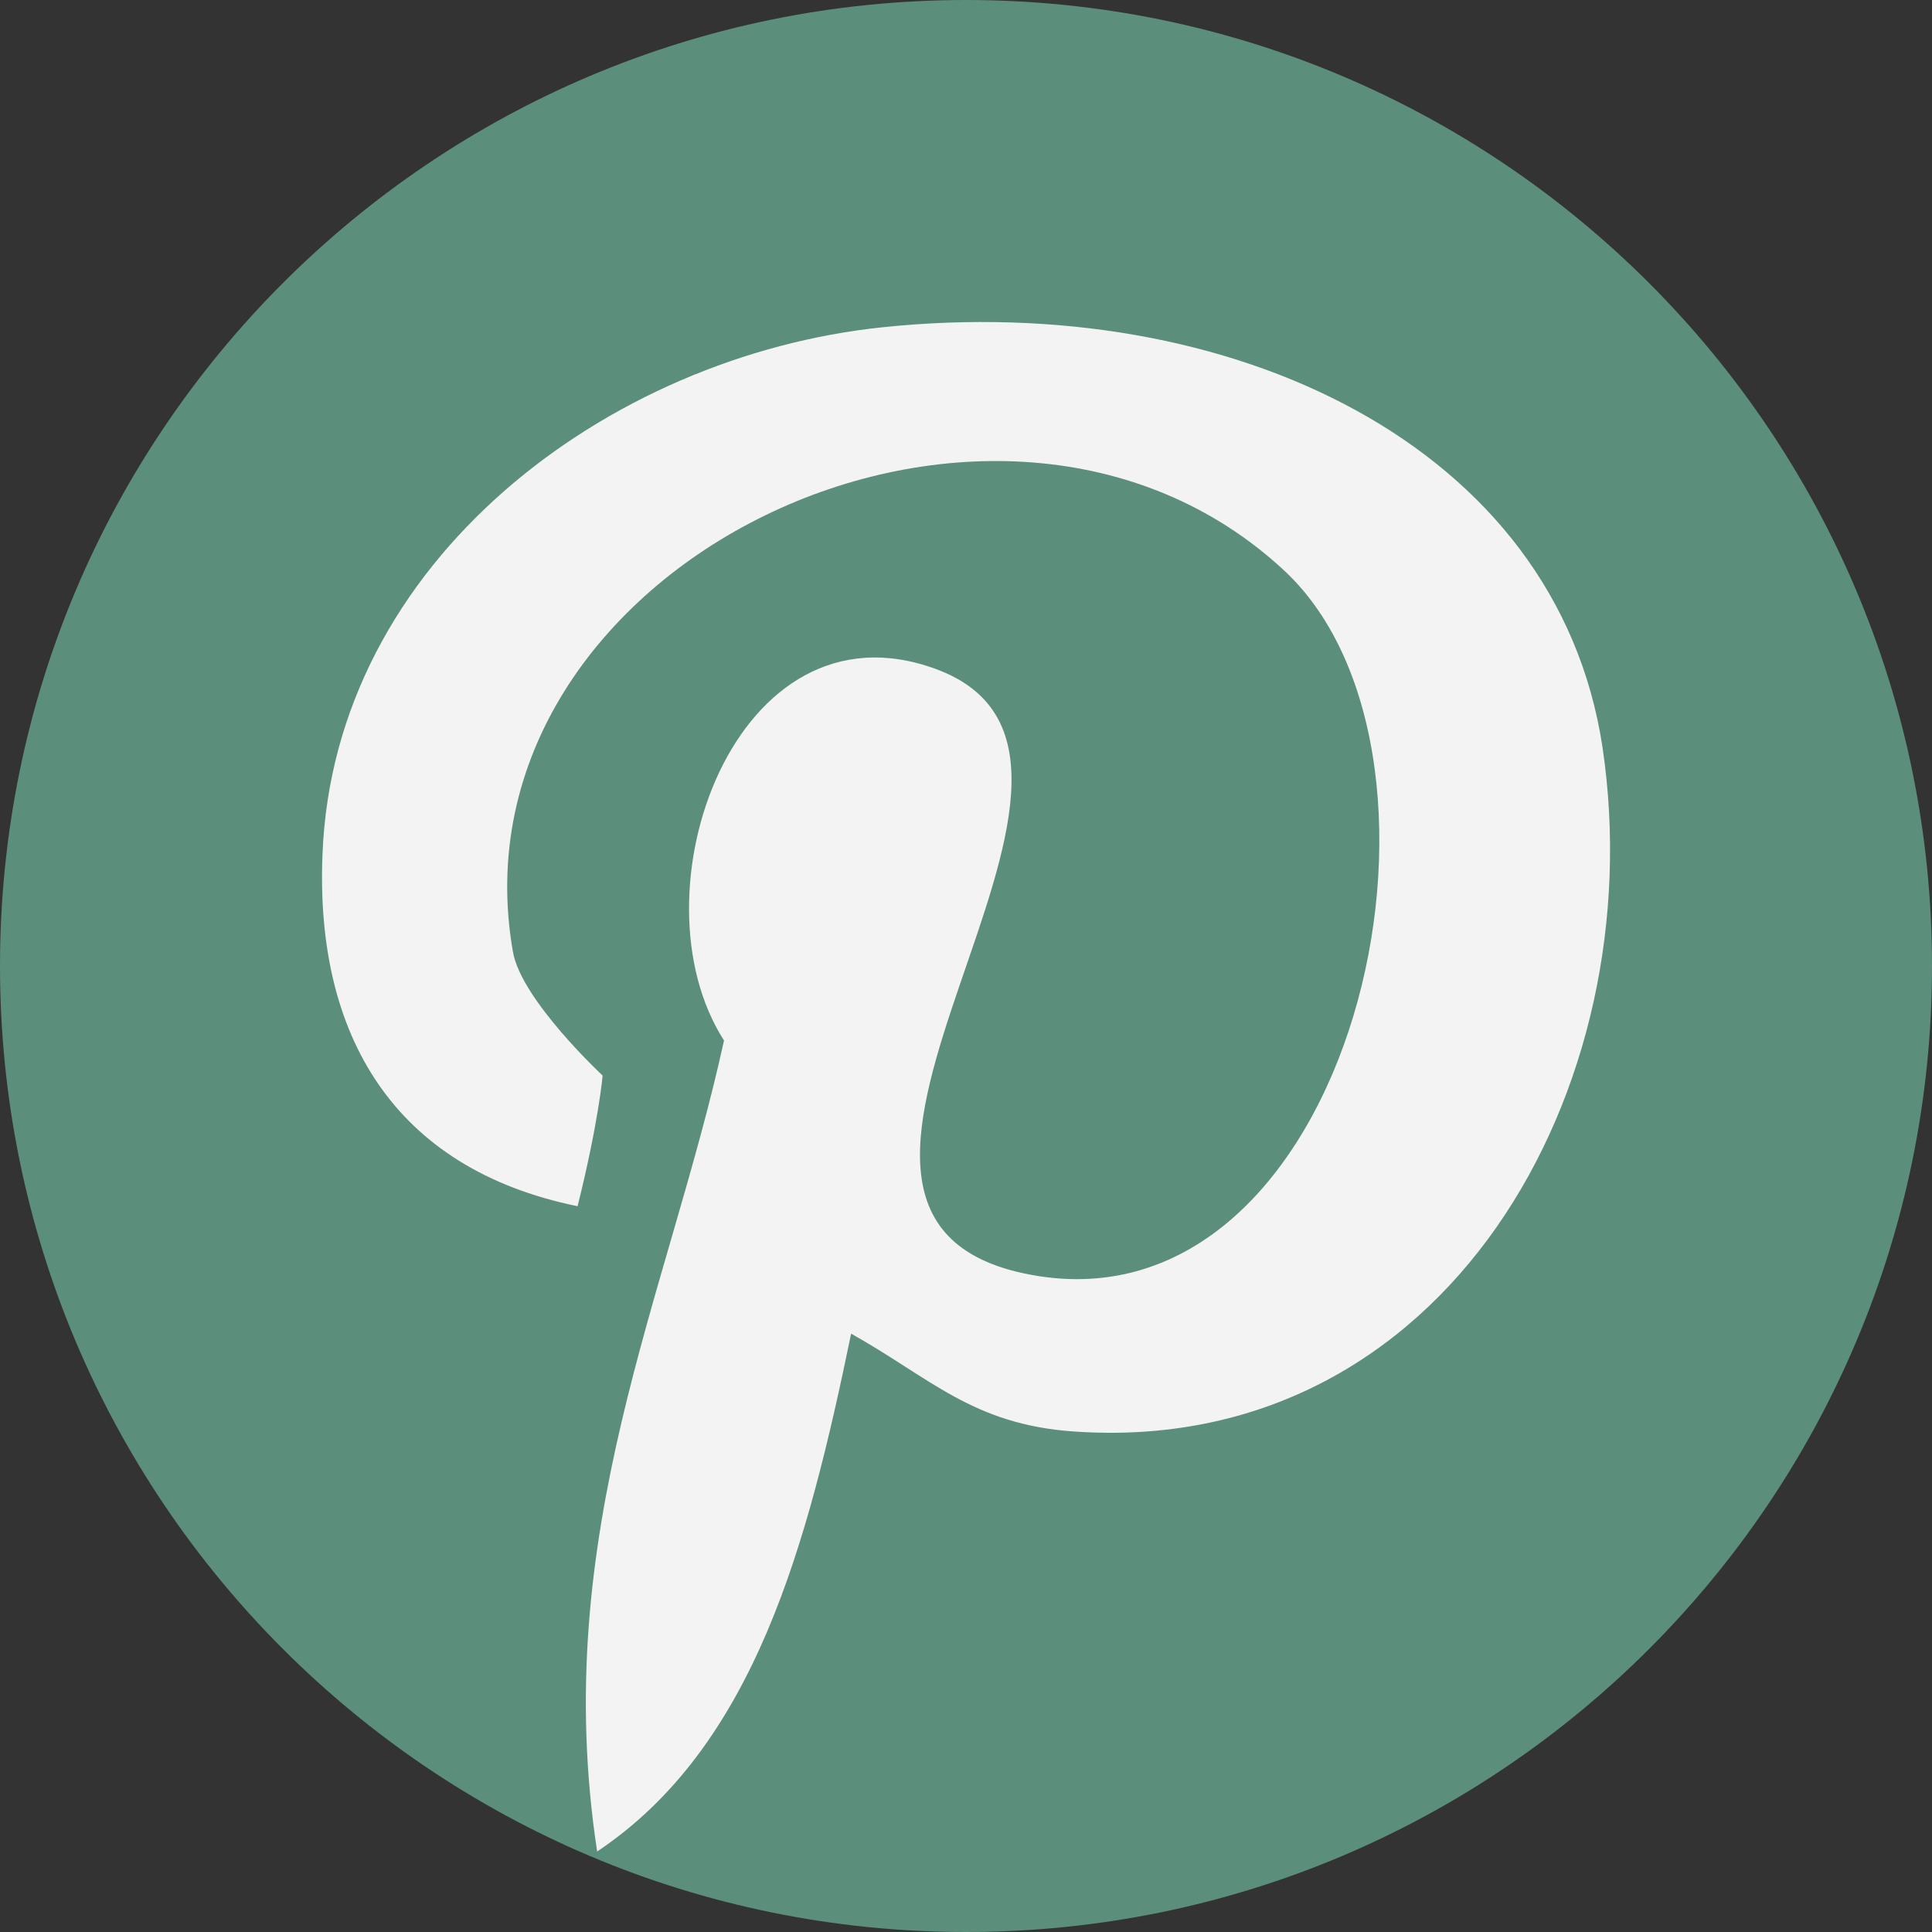
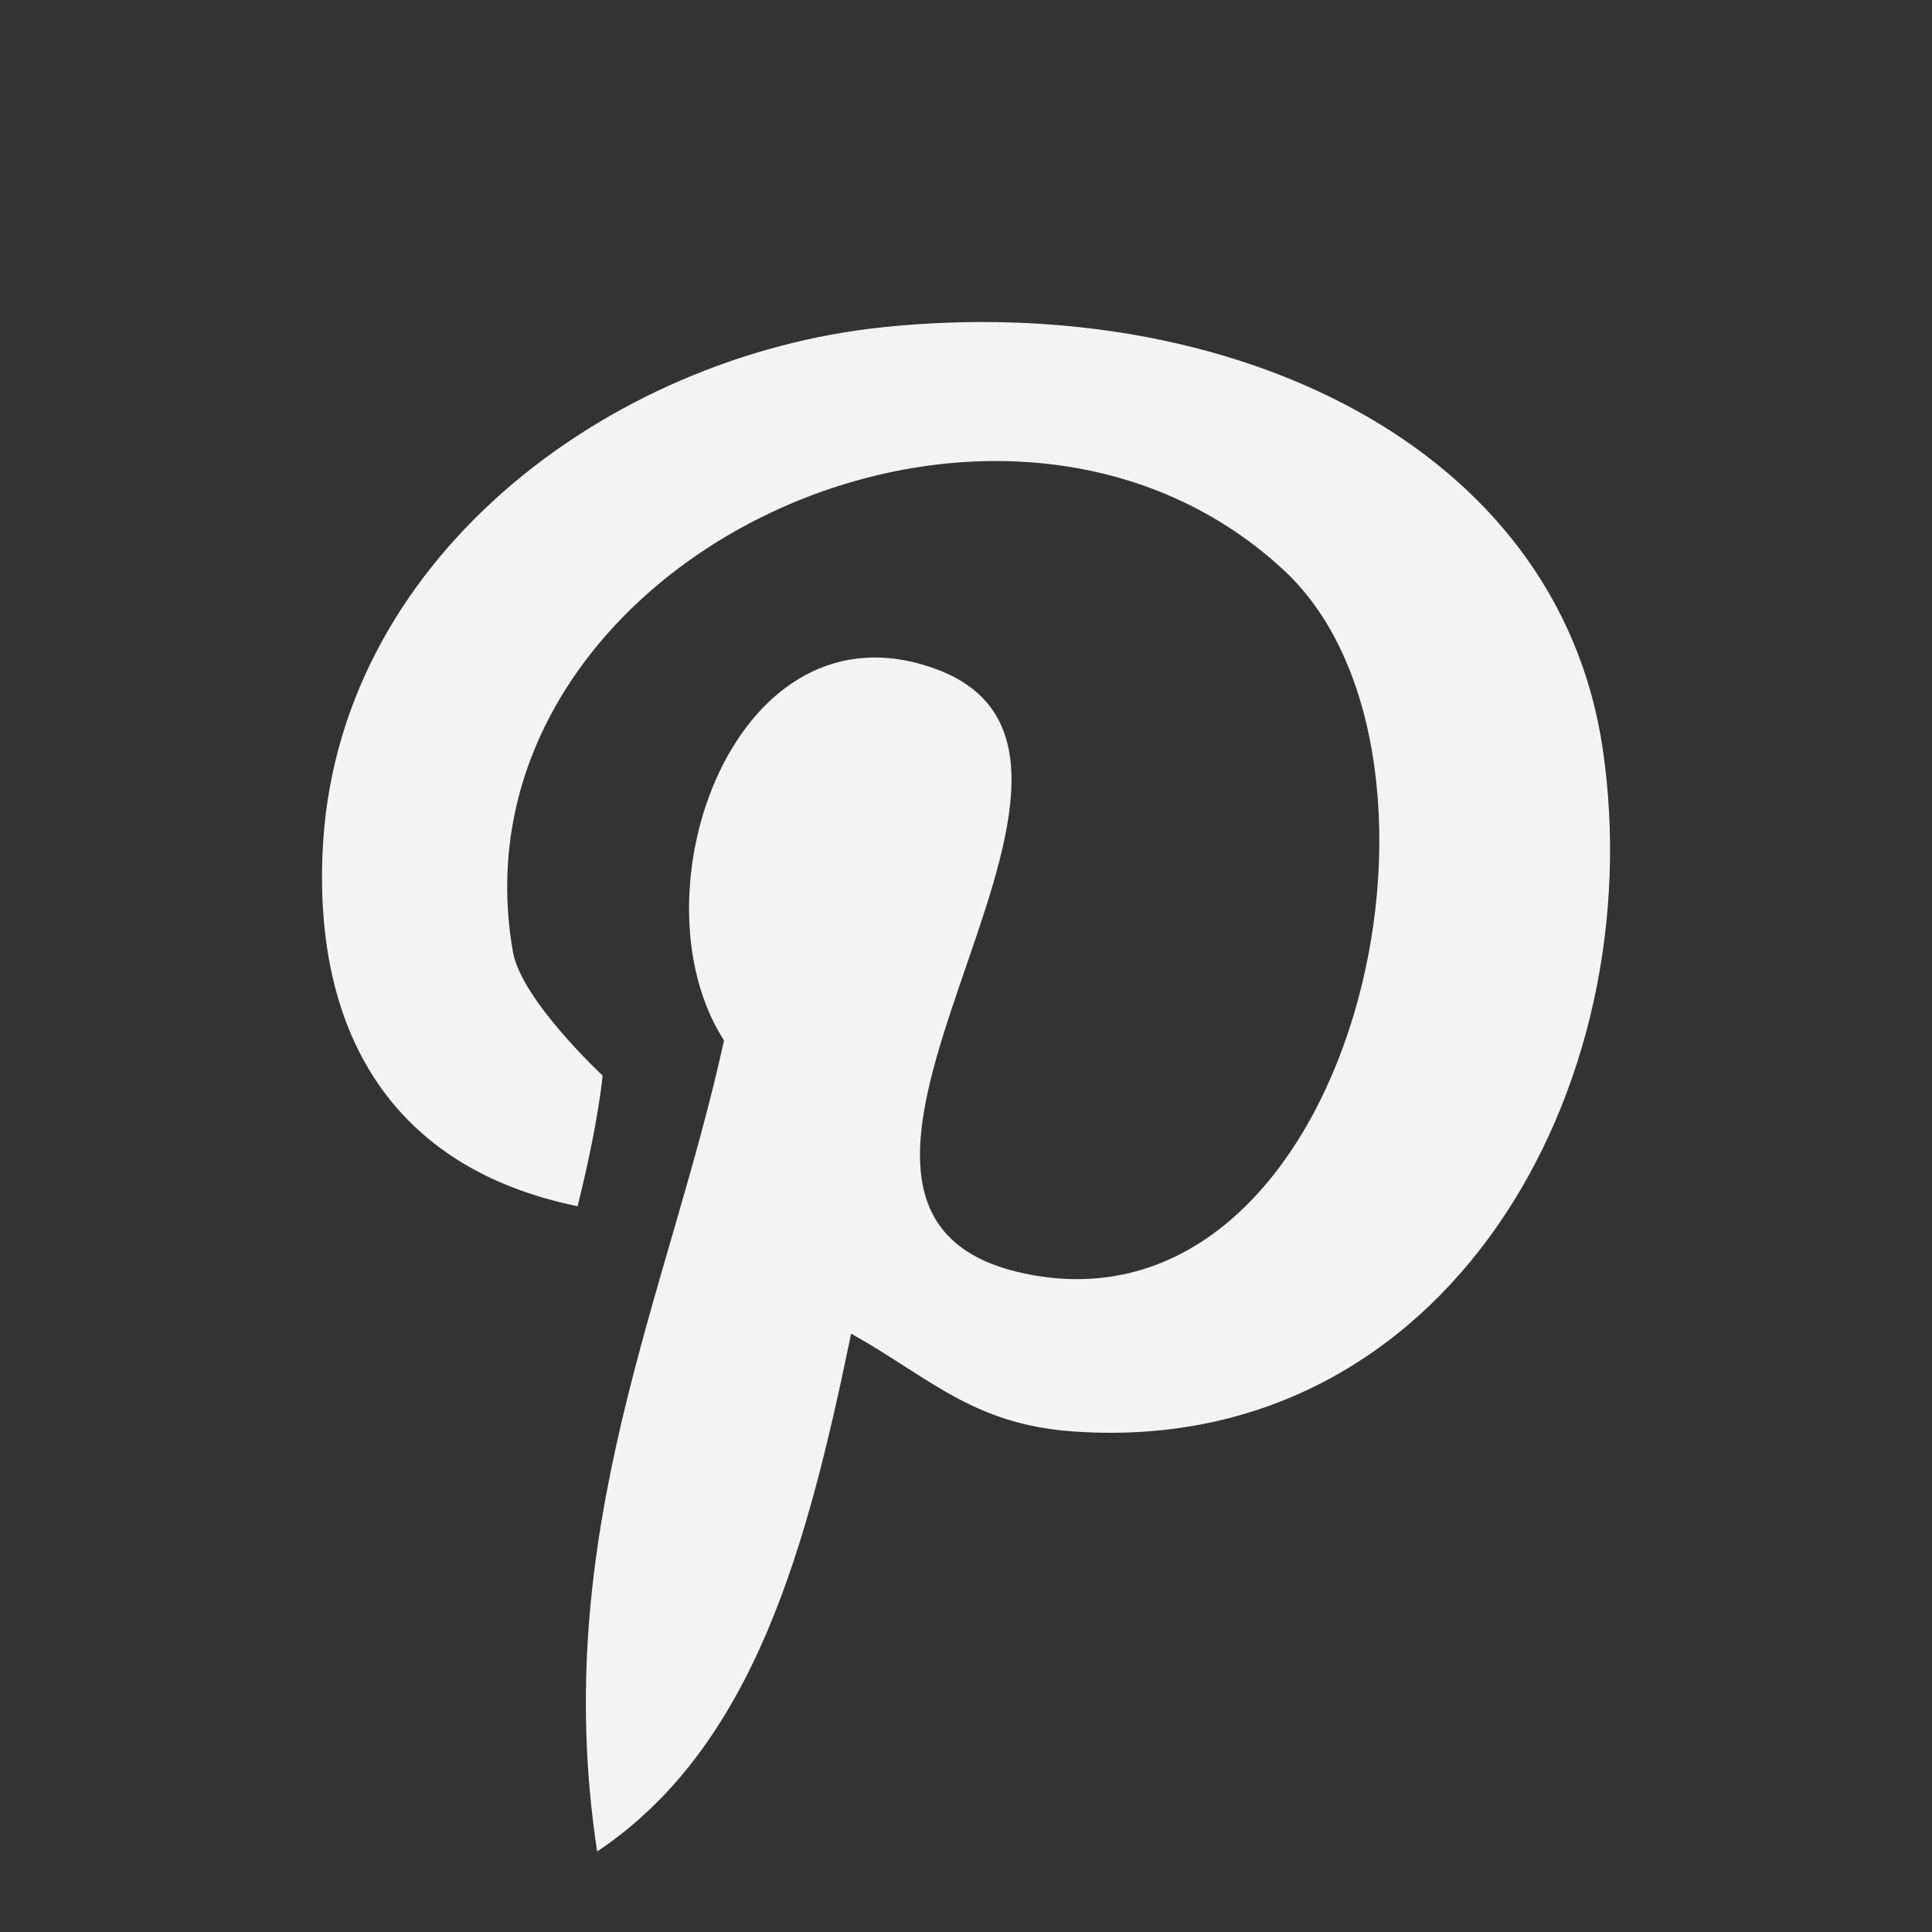
<svg xmlns="http://www.w3.org/2000/svg" width="24" height="24">
  <rect width="100%" height="100%" fill="#333333" stroke="none" />
  <g fill-rule="nonzero" fill="none">
-     <path d="M24 12c0 6.626-5.374 12-12 12S0 18.626 0 12 5.374 0 12 0s12 5.374 12 12Z" fill="#5C8E7C" />
    <path d="M10.967 4.065c-3.419.355-6.823 2.904-6.961 6.553-.09 2.227.872 3.897 3.169 4.366.263-1.053.311-1.623.311-1.623s-1.01-.939-1.114-1.536c-.844-4.802 6-8.082 9.59-4.729 2.477 2.328.844 9.485-3.155 8.74-3.833-.71 1.875-6.405-1.183-7.526-2.484-.912-3.806 2.784-2.63 4.615C8.304 16.078 6.816 19.05 7.418 23c1.958-1.308 2.615-3.817 3.155-6.433.983.55 1.509 1.127 2.76 1.215 4.623.328 7.204-4.26 6.574-8.499-.567-3.756-4.622-5.668-8.94-5.218Z" fill="#F3F3F4" />
  </g>
</svg>